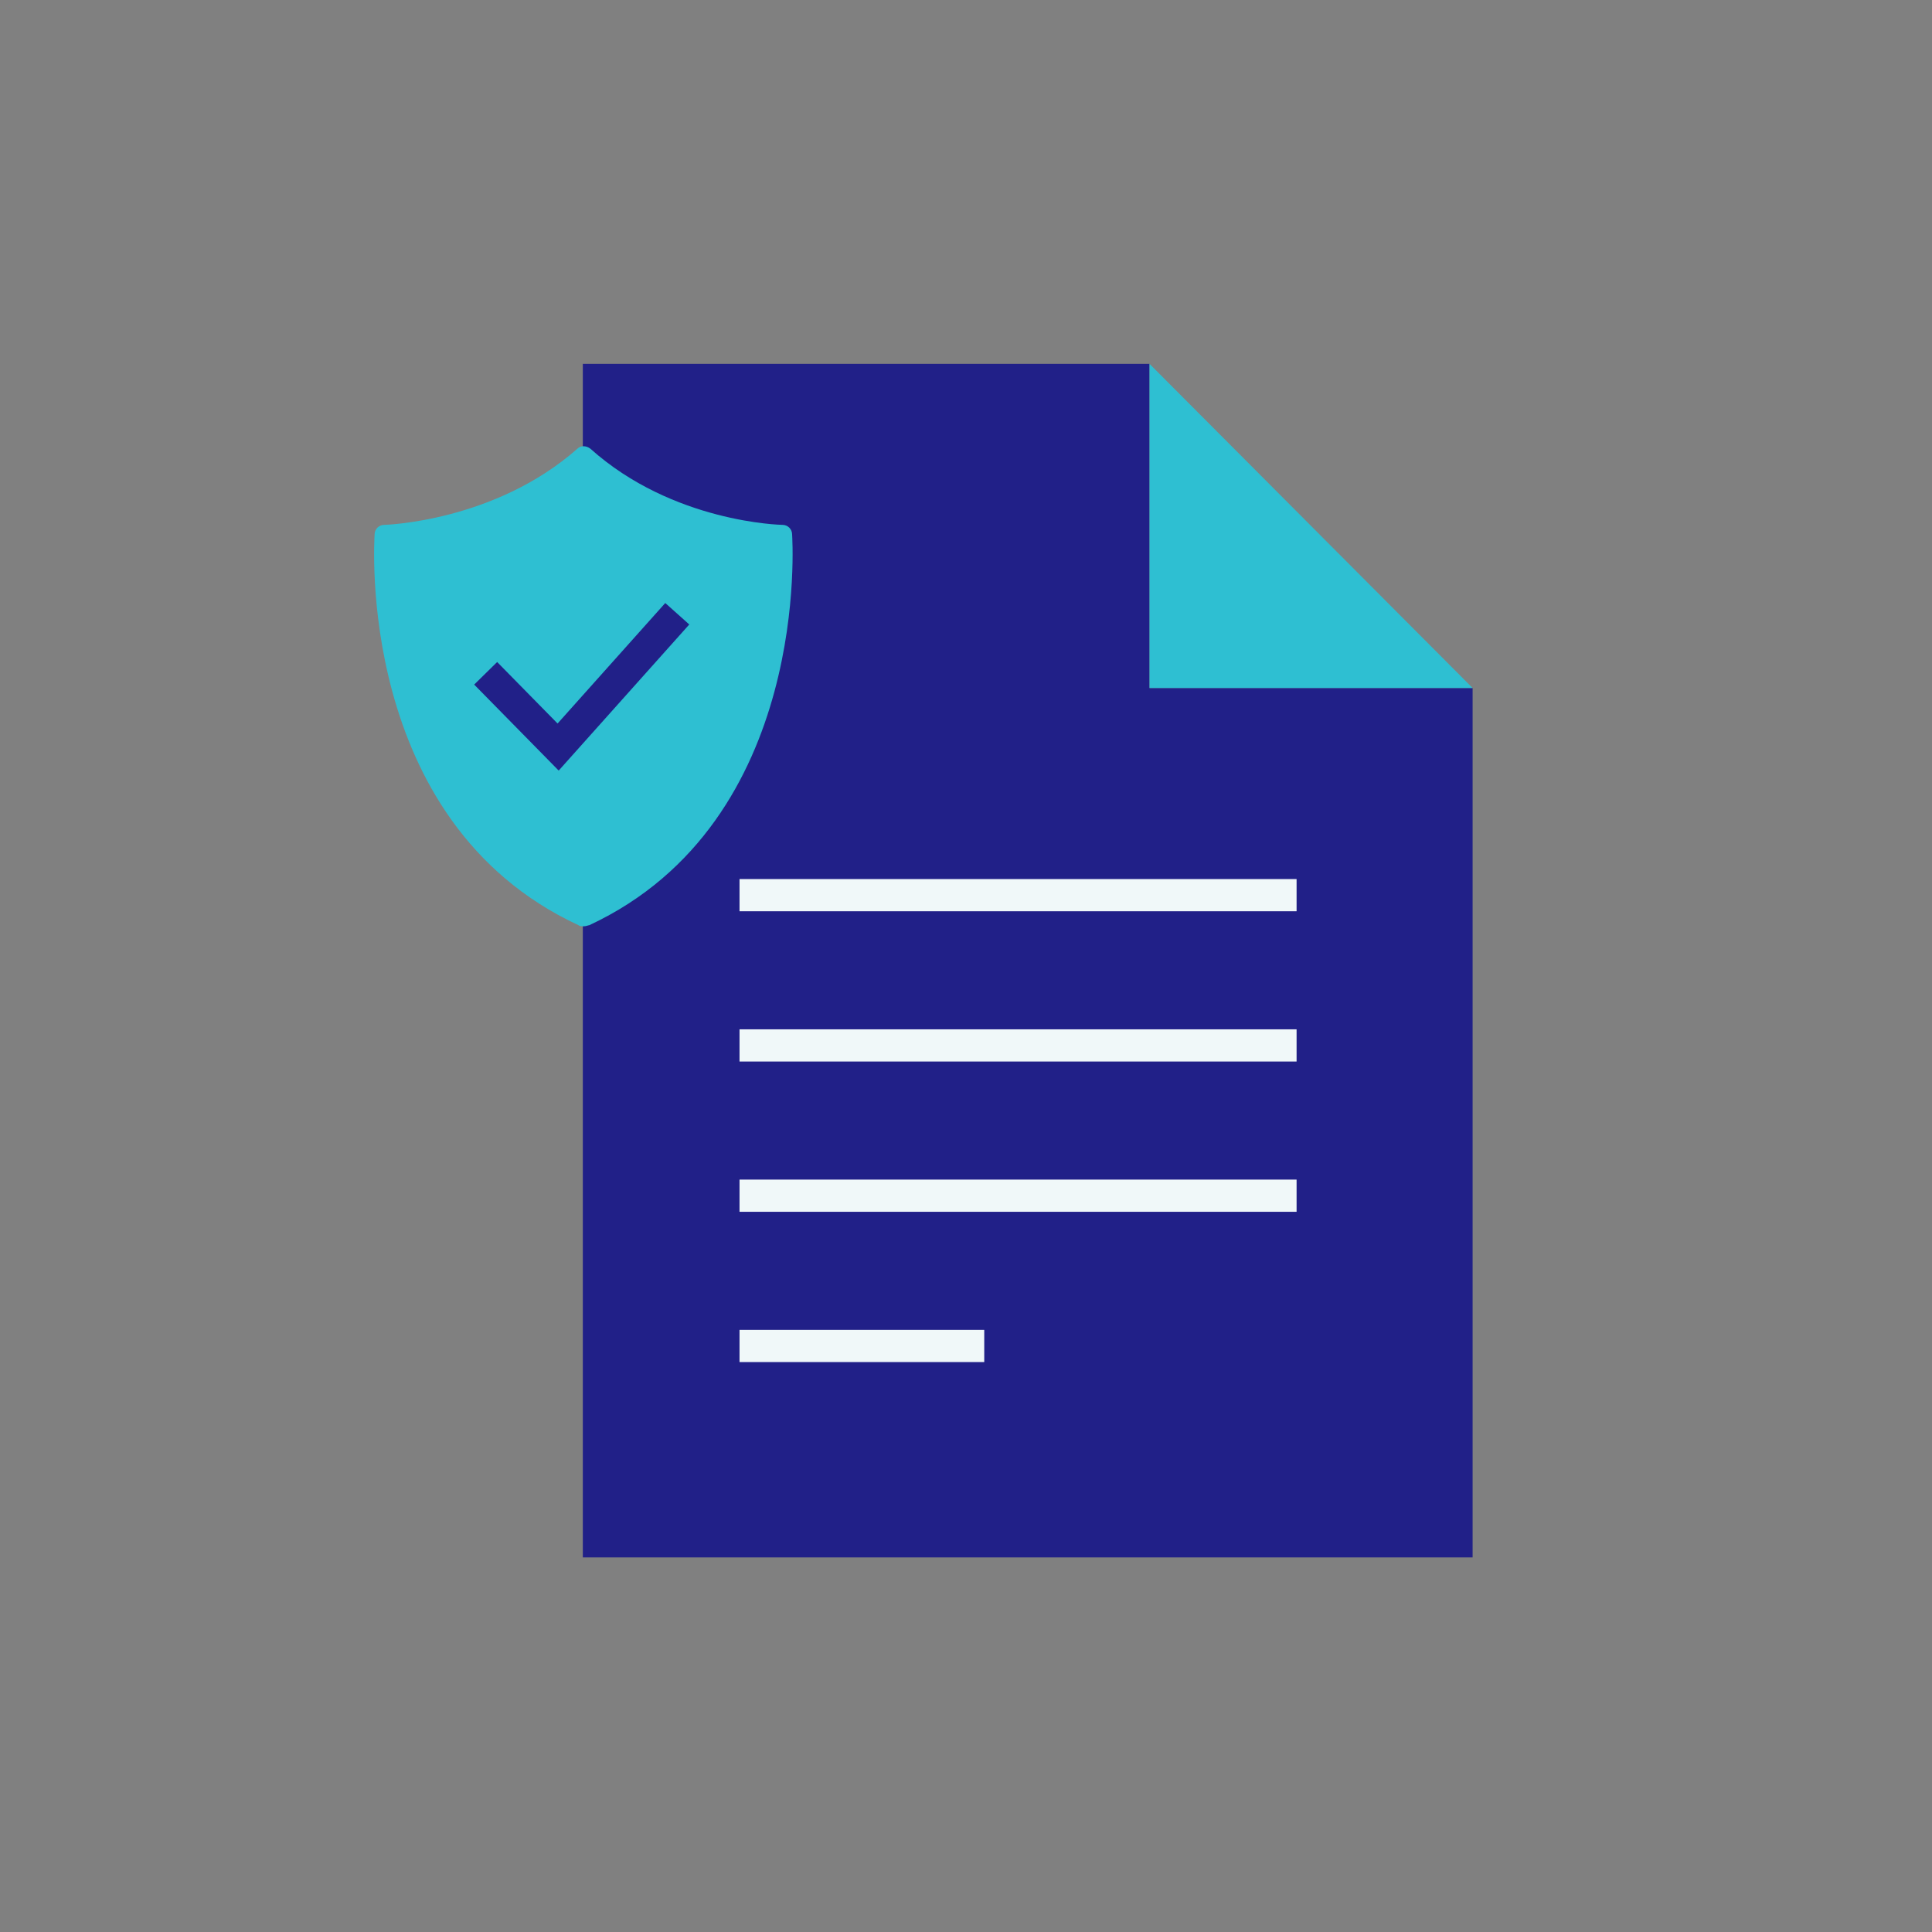
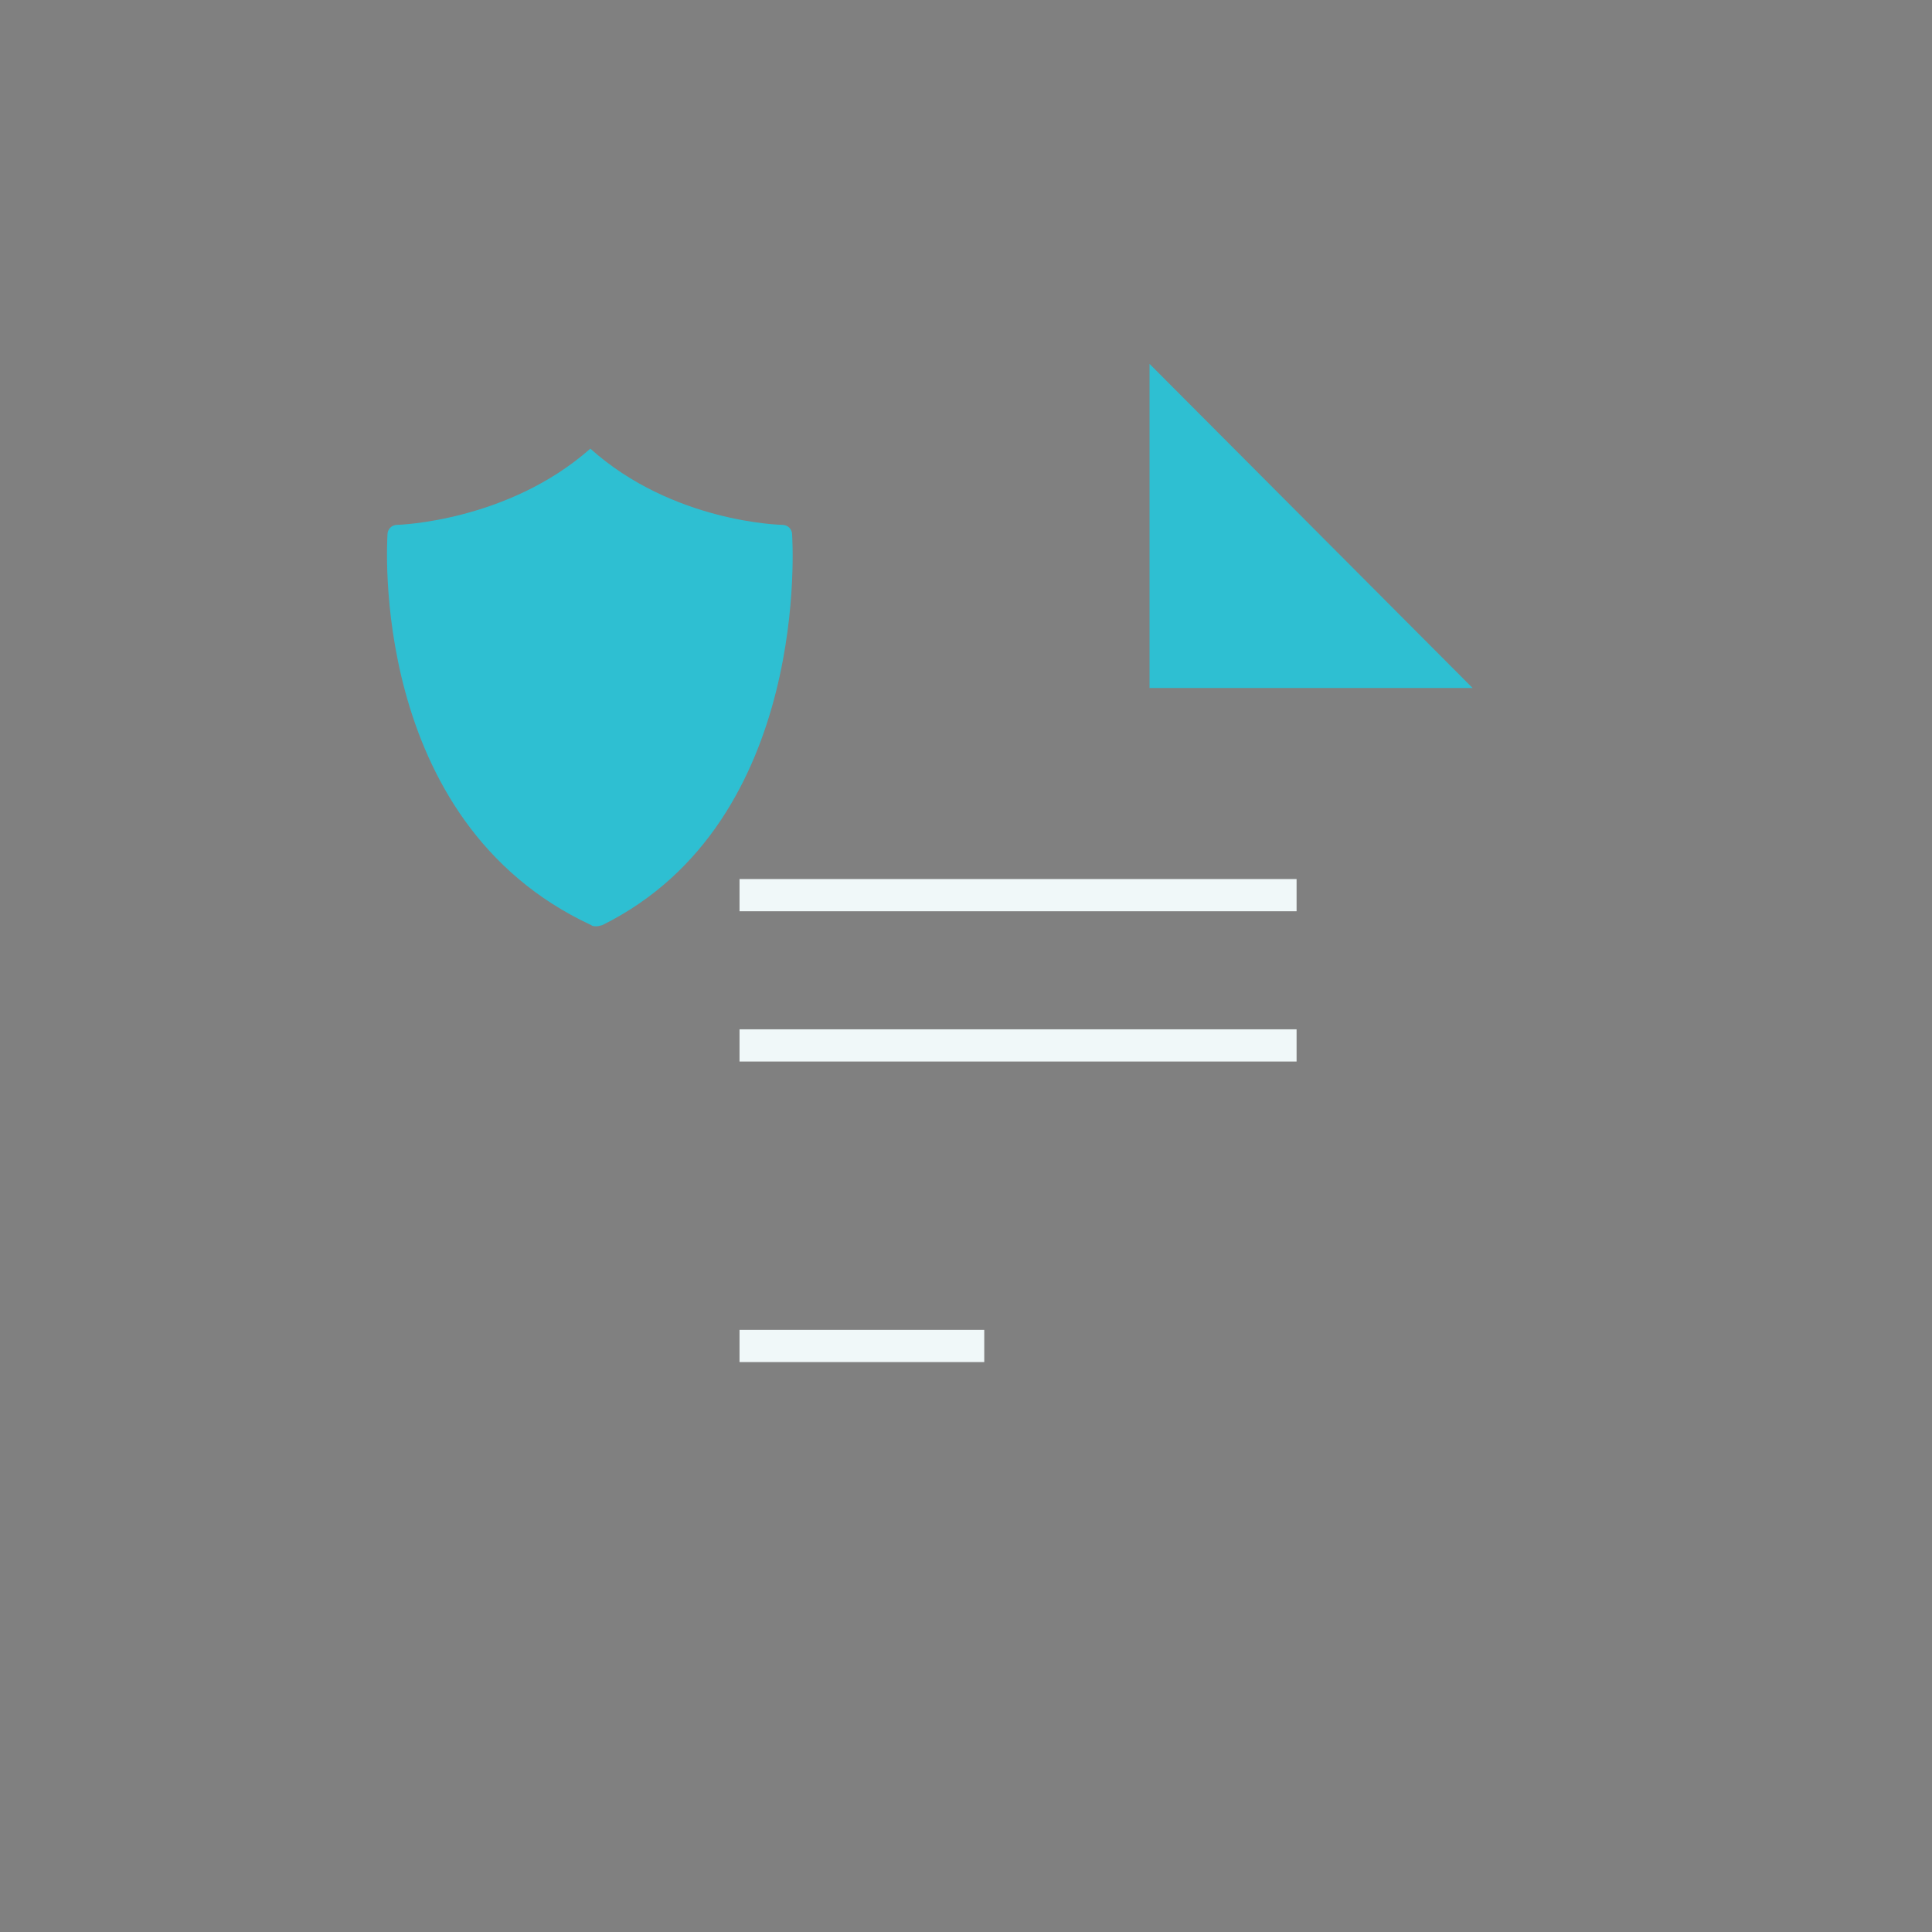
<svg xmlns="http://www.w3.org/2000/svg" version="1.1" id="Layer_1" x="0px" y="0px" viewBox="0 0 180 180" style="enable-background:new 0 0 180 180;" xml:space="preserve">
  <rect x="0" y="0" width="180" height="180" fill="#808080" stroke="none" />
  <style type="text/css">
	.st0{clip-path:url(#SVGID_00000053509952693839671110000004429876271267582375_);}
	.st1{fill:#212088;}
	.st2{fill:none;stroke:#2EBFD2;stroke-width:3;stroke-linecap:square;stroke-linejoin:round;}
	.st3{fill:none;stroke:#F0F8F9;stroke-width:3;stroke-miterlimit:10;}
	.st4{fill:#2EBFD2;}
	.st5{fill:none;stroke:#212088;stroke-width:3;stroke-linecap:square;}
	.st6{fill:none;stroke:#212088;stroke-width:9.37;stroke-linecap:square;stroke-linejoin:round;}
	.st7{fill:none;stroke:#212088;stroke-width:9.993;stroke-linecap:square;stroke-linejoin:round;}
</style>
  <g>
-     <polygon class="st1" points="107.1,33.9 54.3,33.9 54.3,145.1 137.2,145.1 137.2,64.1 107.1,64.1  " />
    <polygon class="st4" points="107.1,64.1 137.2,64.1 107.1,33.9  " />
    <line class="st3" x1="68.9" y1="83.4" x2="120.8" y2="83.4" />
    <line class="st3" x1="68.9" y1="97.4" x2="120.8" y2="97.4" />
-     <line class="st3" x1="68.9" y1="111.4" x2="120.8" y2="111.4" />
    <line class="st3" x1="68.9" y1="125.4" x2="91.7" y2="125.4" />
-     <path class="st4" d="M73.8,49.8c0-0.5-0.4-0.9-0.9-0.9c-0.1,0-10.2-0.2-17.9-7.1c-0.4-0.3-0.9-0.3-1.2,0c-7.7,6.8-17.9,7.1-18,7.1   c-0.5,0-0.9,0.4-0.9,0.9c0,0.3-1.9,26.7,19,36.4c0.1,0.1,0.3,0.1,0.5,0.1h0c0.2,0,0.4-0.1,0.5-0.1C75.7,76.5,73.8,50,73.8,49.8   L73.8,49.8z" />
-     <polyline class="st5" points="46.3,63.8 52,69.6 62.1,58.3  " />
+     <path class="st4" d="M73.8,49.8c0-0.5-0.4-0.9-0.9-0.9c-0.1,0-10.2-0.2-17.9-7.1c-7.7,6.8-17.9,7.1-18,7.1   c-0.5,0-0.9,0.4-0.9,0.9c0,0.3-1.9,26.7,19,36.4c0.1,0.1,0.3,0.1,0.5,0.1h0c0.2,0,0.4-0.1,0.5-0.1C75.7,76.5,73.8,50,73.8,49.8   L73.8,49.8z" />
  </g>
</svg>